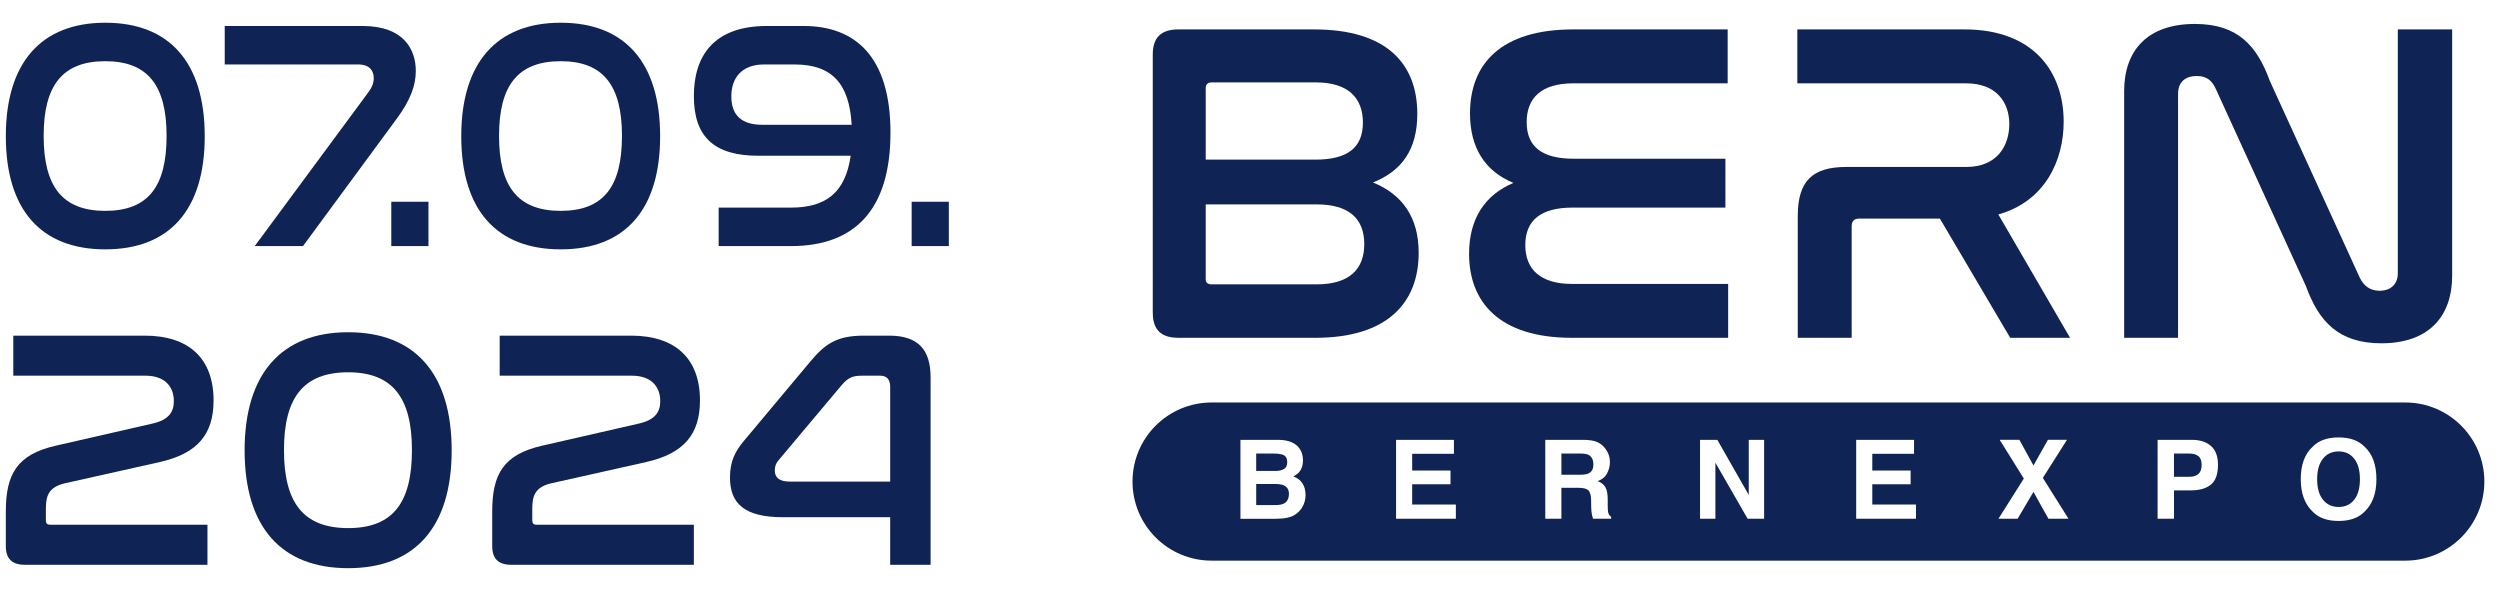
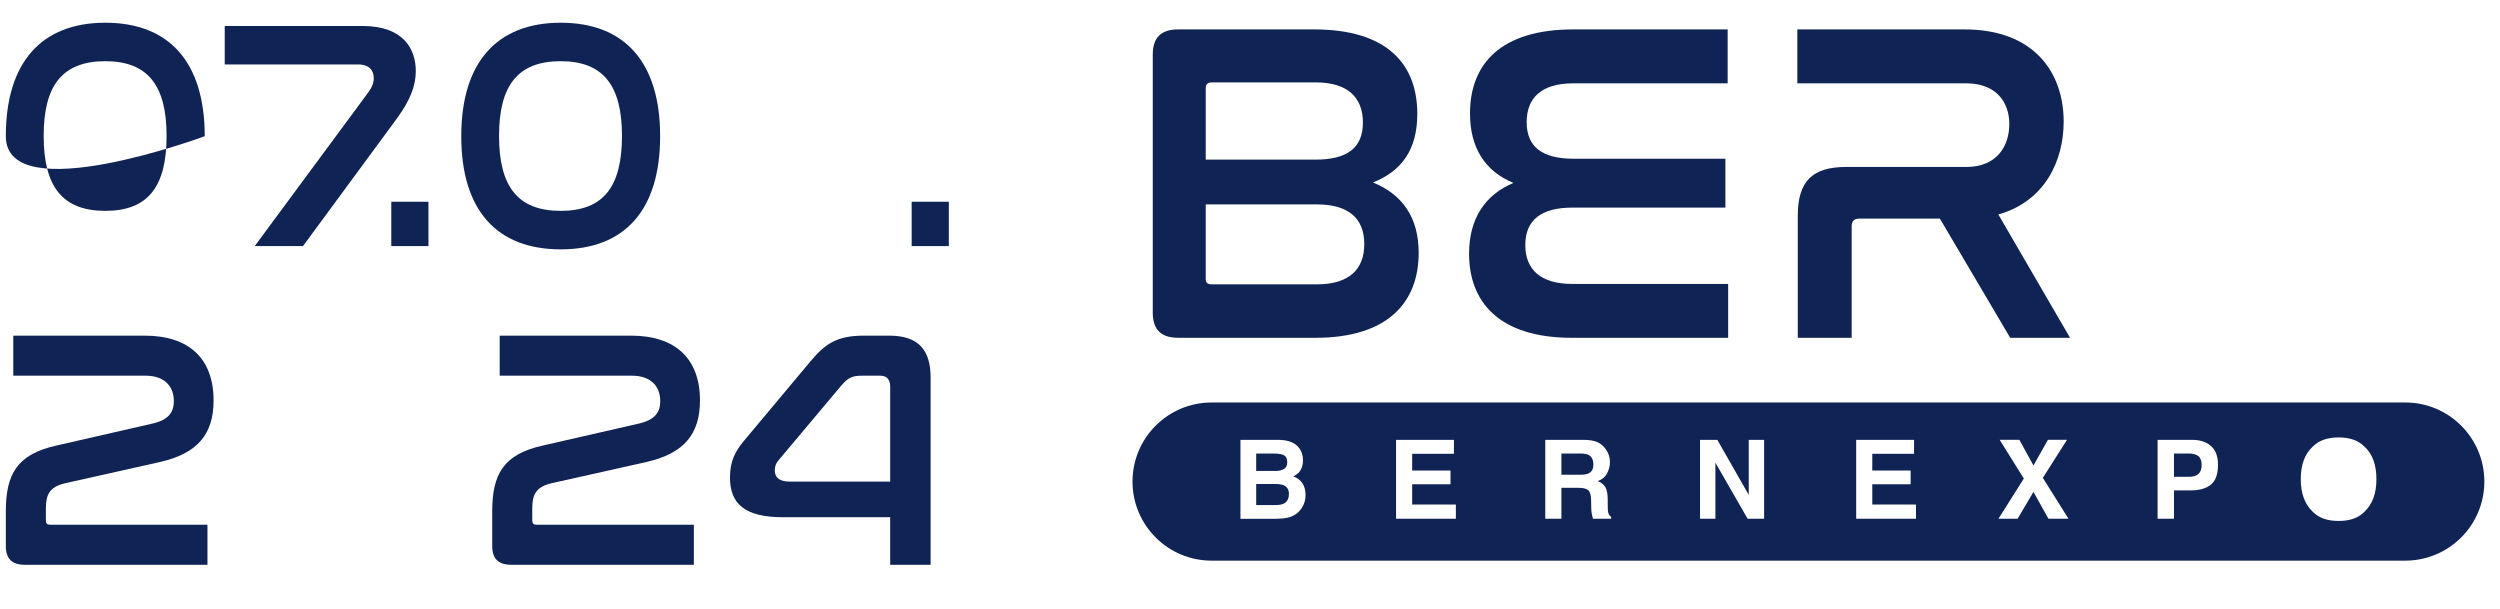
<svg xmlns="http://www.w3.org/2000/svg" id="Ebene_1" data-name="Ebene 1" version="1.1" viewBox="0 0 275 67">
  <defs>
    <style>
      .cls-1 {
        fill: #0f2355;
        stroke-width: 0px;
      }
    </style>
  </defs>
  <g>
-     <path class="cls-1" d="M22.521,14.982c0,8.107-3.875,12.447-10.94,12.447S.641,23.089.641,14.982,4.551,2.5,11.581,2.5s10.94,4.34,10.94,12.482ZM4.803,14.947c0,5.558,2.044,8.247,6.778,8.247s6.743-2.69,6.743-8.247c0-5.525-2.044-8.215-6.743-8.215-4.734,0-6.778,2.69-6.778,8.215Z" />
+     <path class="cls-1" d="M22.521,14.982S.641,23.089.641,14.982,4.551,2.5,11.581,2.5s10.94,4.34,10.94,12.482ZM4.803,14.947c0,5.558,2.044,8.247,6.778,8.247s6.743-2.69,6.743-8.247c0-5.525-2.044-8.215-6.743-8.215-4.734,0-6.778,2.69-6.778,8.215Z" />
    <path class="cls-1" d="M39.891,2.859c4.521,0,5.847,2.582,5.847,4.95,0,1.612-.61,3.192-2.009,5.128l-10.4,14.132h-5.309l12.482-16.895c.432-.572.61-1.075.61-1.577,0-.753-.394-1.507-1.723-1.507h-14.669V2.859h15.172Z" />
    <path class="cls-1" d="M47.131,22.192v4.877h-4.089v-4.877h4.089Z" />
    <path class="cls-1" d="M72.615,14.982c0,8.107-3.872,12.447-10.937,12.447s-10.94-4.34-10.94-12.447,3.908-12.482,10.94-12.482,10.937,4.34,10.937,12.482ZM54.896,14.947c0,5.558,2.044,8.247,6.781,8.247s6.74-2.69,6.74-8.247c0-5.525-2.044-8.215-6.74-8.215-4.737,0-6.781,2.69-6.781,8.215Z" />
-     <path class="cls-1" d="M88.411,2.859c5.666,0,9.541,3.37,9.541,11.728,0,8.463-3.91,12.482-10.94,12.482h-7.961v-4.232h7.961c3.872,0,5.99-1.688,6.562-5.704h-10.148c-4.915,0-7.102-2.117-7.102-6.565,0-4.34,2.117-7.71,8.034-7.71h4.054ZM83.855,13.726h9.827c-.251-4.591-2.222-6.635-6.276-6.635h-3.37c-2.403,0-3.589,1.434-3.589,3.516,0,2.152,1.221,3.119,3.408,3.119Z" />
    <path class="cls-1" d="M104.371,22.192v4.877h-4.089v-4.877h4.089Z" />
    <g>
      <path class="cls-1" d="M15.913,36.92c4.856,0,7.58,2.502,7.58,7.133,0,3.734-1.791,5.826-5.862,6.759l-10.493,2.35c-1.754.41-2.092,1.344-2.092,2.764v1.271c0,.41.149.523.486.523h17.288v4.406H2.733c-1.42,0-2.092-.672-2.092-2.055v-3.807c0-4.108,1.231-6.276,5.528-7.245l10.605-2.426c1.791-.41,2.35-1.271,2.35-2.466,0-1.678-1.082-2.8-3.098-2.8H1.462v-4.406h14.451Z" />
-       <path class="cls-1" d="M49.684,49.541c0,8.44-4.032,12.959-11.387,12.959s-11.39-4.518-11.39-12.959,4.068-12.995,11.39-12.995,11.387,4.518,11.387,12.995ZM31.237,49.505c0,5.786,2.128,8.586,7.06,8.586s7.017-2.8,7.017-8.586c0-5.753-2.128-8.553-7.017-8.553-4.932,0-7.06,2.8-7.06,8.553Z" />
      <path class="cls-1" d="M69.417,36.92c4.853,0,7.58,2.502,7.58,7.133,0,3.734-1.794,5.826-5.862,6.759l-10.493,2.35c-1.757.41-2.092,1.344-2.092,2.764v1.271c0,.41.149.523.483.523h17.291v4.406h-20.091c-1.417,0-2.089-.672-2.089-2.055v-3.807c0-4.108,1.231-6.276,5.525-7.245l10.605-2.426c1.794-.41,2.353-1.271,2.353-2.466,0-1.678-1.082-2.8-3.101-2.8h-14.561v-4.406h14.451Z" />
      <path class="cls-1" d="M89.146,39.757c1.569-1.867,2.84-2.837,5.862-2.837h2.8c3.25,0,4.558,1.605,4.558,4.594v20.611h-4.445v-5.23h-11.8c-4.257,0-5.823-1.529-5.823-4.369,0-1.867.632-2.949,1.566-4.068l7.282-8.702ZM85.674,50.587c-.298.334-.447.672-.447,1.158,0,.781.483,1.231,1.678,1.231h11.016v-10.42c0-.784-.334-1.231-1.119-1.231h-1.979c-1.122,0-1.569.261-2.277,1.082l-6.871,8.179Z" />
    </g>
  </g>
  <g>
    <path class="cls-1" d="M144.543,3.235c7.992,0,11.36,3.769,11.36,9.297,0,3.92-1.711,6.283-4.878,7.54,3.216,1.305,5.029,3.82,5.029,7.738,0,5.428-3.368,9.348-11.36,9.348h-15.075c-1.911,0-2.815-.904-2.815-2.764V5.999c0-1.86.904-2.764,2.815-2.764h14.924ZM132.63,17.559h12.064c3.519,0,5.226-1.307,5.226-4.072,0-2.664-1.559-4.422-5.177-4.422h-11.458c-.401,0-.655.201-.655.602v7.892ZM132.63,30.726c0,.401.254.552.655.552h11.56c3.568,0,5.226-1.657,5.226-4.422,0-2.864-1.76-4.372-5.226-4.372h-12.215v8.242Z" />
    <path class="cls-1" d="M190.043,3.235v5.932h-16.986c-3.568,0-5.123,1.657-5.123,4.27,0,2.764,1.76,4.023,5.177,4.023h16.684v5.377h-16.835c-3.417,0-5.177,1.357-5.177,4.121,0,2.664,1.657,4.272,5.127,4.272h17.187v5.929h-17.187c-8.041,0-11.311-3.969-11.311-9.248,0-3.869,1.76-6.482,4.878-7.789-3.167-1.305-4.776-3.92-4.776-7.638,0-5.428,3.368-9.248,11.356-9.248h16.986Z" />
    <path class="cls-1" d="M216.098,3.235c7.636,0,10.906,4.724,10.906,10.153,0,4.221-2.013,8.745-7.186,10.202l7.89,13.57h-6.584l-7.738-13.117h-8.847c-.552,0-.855.252-.855.855v12.262h-5.929v-13.418c0-3.82,1.608-5.377,5.328-5.377h13.218c3.368,0,4.722-2.312,4.722-4.724s-1.457-4.473-4.722-4.473h-18.595V3.235h18.394Z" />
-     <path class="cls-1" d="M239.586,37.159h-5.929V10.02c0-4.422,2.513-7.386,7.787-7.386,4.726,0,6.834,2.412,8.242,6.281l9.903,21.66c.401.804,1.056,1.408,2.161,1.408,1.256,0,2.009-.753,2.009-1.909V3.235h5.979v27.09c0,4.473-2.562,7.437-7.787,7.437-4.726,0-6.887-2.412-8.295-6.283l-9.899-21.66c-.45-1.005-1.056-1.457-2.112-1.457-1.354,0-2.058.753-2.058,1.96v26.836Z" />
  </g>
  <g>
    <path class="cls-1" d="M174.746,50.043c-.197-.102-.491-.153-.884-.153h-2.108v2.332h2.055c.408,0,.714-.047.919-.141.361-.165.542-.491.542-.978,0-.526-.175-.879-.524-1.06Z" />
    <path class="cls-1" d="M240.827,49.89h-1.69v2.556h1.69c.428,0,.762-.104,1.001-.312.236-.208.353-.538.353-.989s-.119-.774-.356-.966c-.238-.192-.57-.288-.998-.288Z" />
    <path class="cls-1" d="M141.22,53.388c-.208-.094-.5-.143-.877-.147h-2.161v2.314h2.132c.381,0,.677-.051.889-.153.385-.188.577-.55.577-1.084,0-.451-.187-.762-.56-.931Z" />
    <path class="cls-1" d="M141.244,51.586c.236-.141.353-.395.353-.76,0-.404-.157-.671-.471-.801-.271-.09-.616-.135-1.037-.135h-1.908v1.914h2.132c.381,0,.691-.073.931-.218Z" />
    <path class="cls-1" d="M264.58,44.274h-131.305c-4.804,0-8.698,3.894-8.698,8.698h0c0,4.804,3.894,8.698,8.698,8.698h131.305c4.804,0,8.698-3.894,8.698-8.698h0c0-4.804-3.894-8.698-8.698-8.698ZM143.223,55.827c-.165.271-.371.499-.618.683-.279.212-.608.357-.987.436-.379.079-.79.118-1.234.118h-3.934v-8.681h4.217c1.064.016,1.818.324,2.261.924.267.369.4.811.4,1.325,0,.53-.133.956-.4,1.278-.149.181-.369.345-.66.495.443.161.778.416,1.004.766.226.35.339.774.339,1.272,0,.514-.13.976-.389,1.384ZM160.145,57.063h-6.578v-8.681h6.366v1.537h-4.594v1.843h4.217v1.508h-4.217v2.232h4.806v1.561ZM177.226,57.063h-1.997c-.055-.192-.094-.347-.118-.465-.047-.244-.073-.493-.076-.748l-.012-.807c-.008-.554-.109-.923-.303-1.107-.195-.184-.559-.277-1.093-.277h-1.873v3.404h-1.773v-8.681h4.258c.609.012,1.077.086,1.405.224.328.137.606.34.833.607.188.22.338.463.448.73.11.267.165.571.165.913,0,.412-.104.818-.312,1.216-.208.399-.552.68-1.031.845.4.161.684.39.851.686.167.297.25.749.25,1.358v.583c0,.397.016.665.047.807.047.224.157.389.33.495v.218ZM194.054,57.063h-1.814l-3.546-6.166v6.166h-1.69v-8.681h1.902l3.457,6.06v-6.06h1.69v8.681ZM210.758,57.063h-6.578v-8.681h6.366v1.537h-4.594v1.843h4.217v1.508h-4.217v2.232h4.806v1.561ZM225.33,57.063l-1.649-2.956-1.743,2.956h-2.108l2.792-4.423-2.656-4.258h2.167l1.549,2.821,1.59-2.821h2.097l-2.656,4.187,2.821,4.493h-2.203ZM243.201,53.306c-.518.424-1.259.636-2.22.636h-1.843v3.121h-1.802v-8.681h3.781c.872,0,1.567.224,2.085.671s.777,1.141.777,2.079c0,1.025-.259,1.749-.777,2.173ZM260.093,56.292c-.656.675-1.604,1.013-2.845,1.013s-2.189-.338-2.845-1.013c-.879-.828-1.319-2.022-1.319-3.581,0-1.59.44-2.784,1.319-3.581.656-.675,1.604-1.013,2.845-1.013s2.189.338,2.845,1.013c.875.797,1.313,1.991,1.313,3.581,0,1.559-.437,2.752-1.313,3.581Z" />
-     <path class="cls-1" d="M257.248,49.655c-.719,0-1.292.265-1.72.795s-.642,1.284-.642,2.261.214,1.731.642,2.261,1.001.795,1.72.795,1.29-.265,1.714-.795c.42-.53.63-1.284.63-2.261s-.211-1.727-.633-2.258c-.422-.532-.992-.798-1.711-.798Z" />
  </g>
</svg>